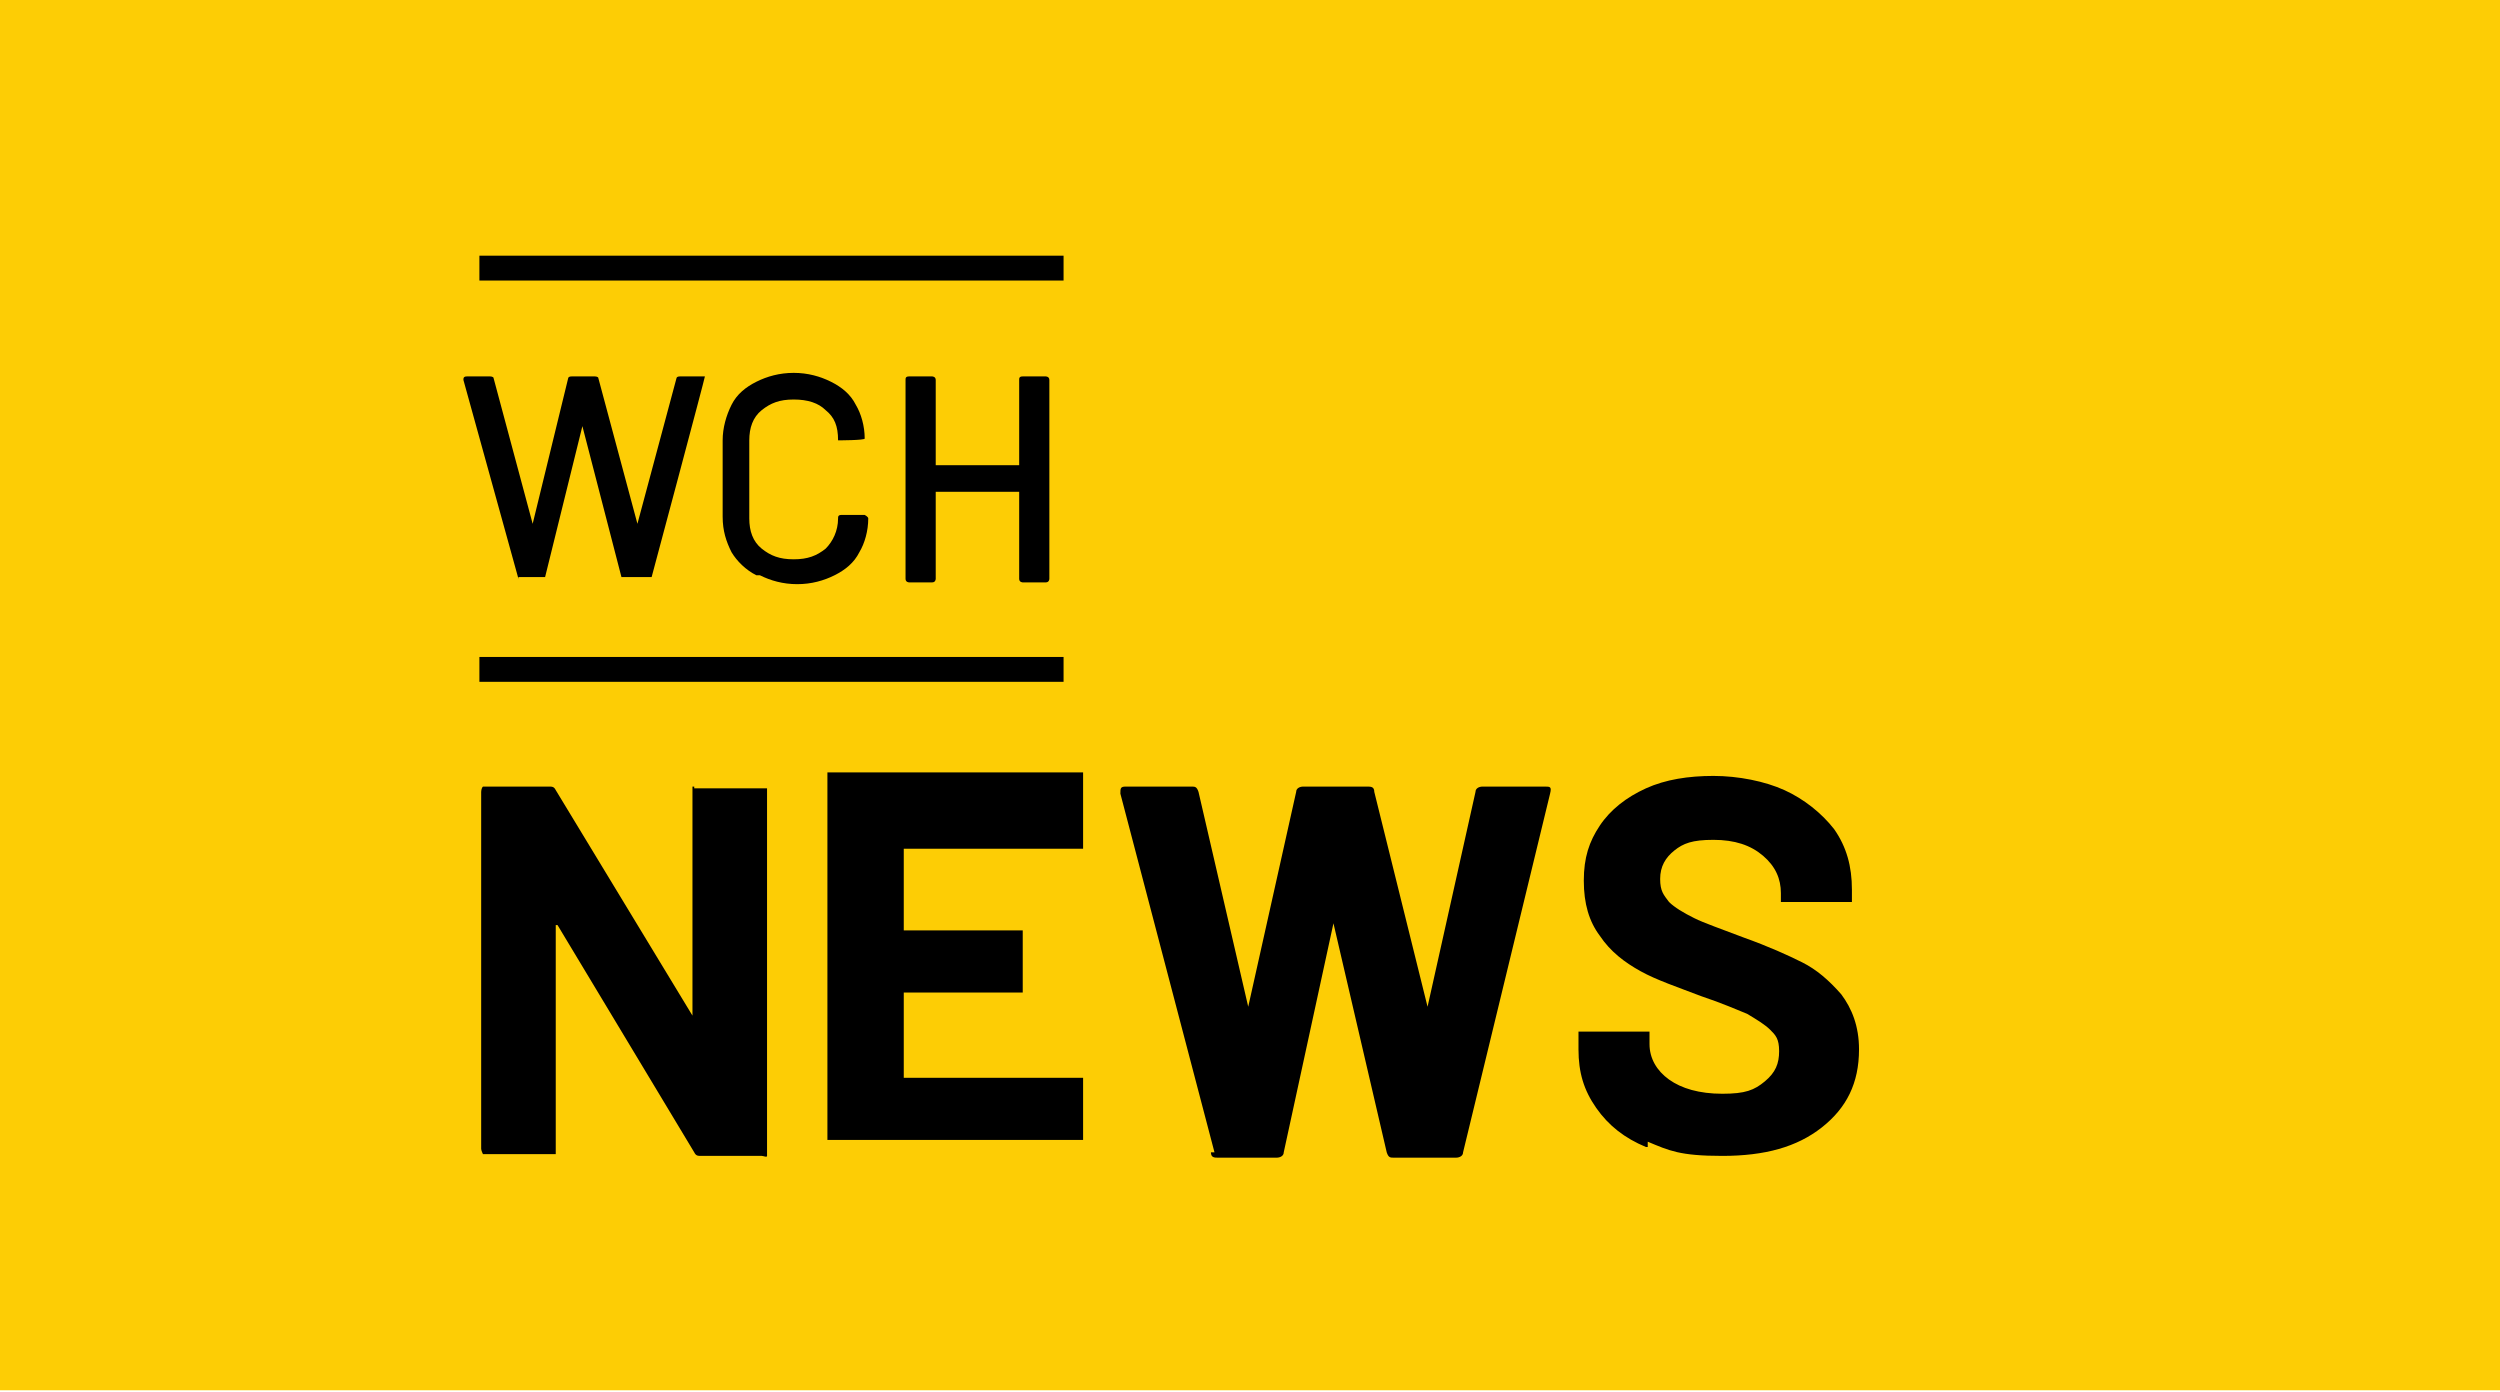
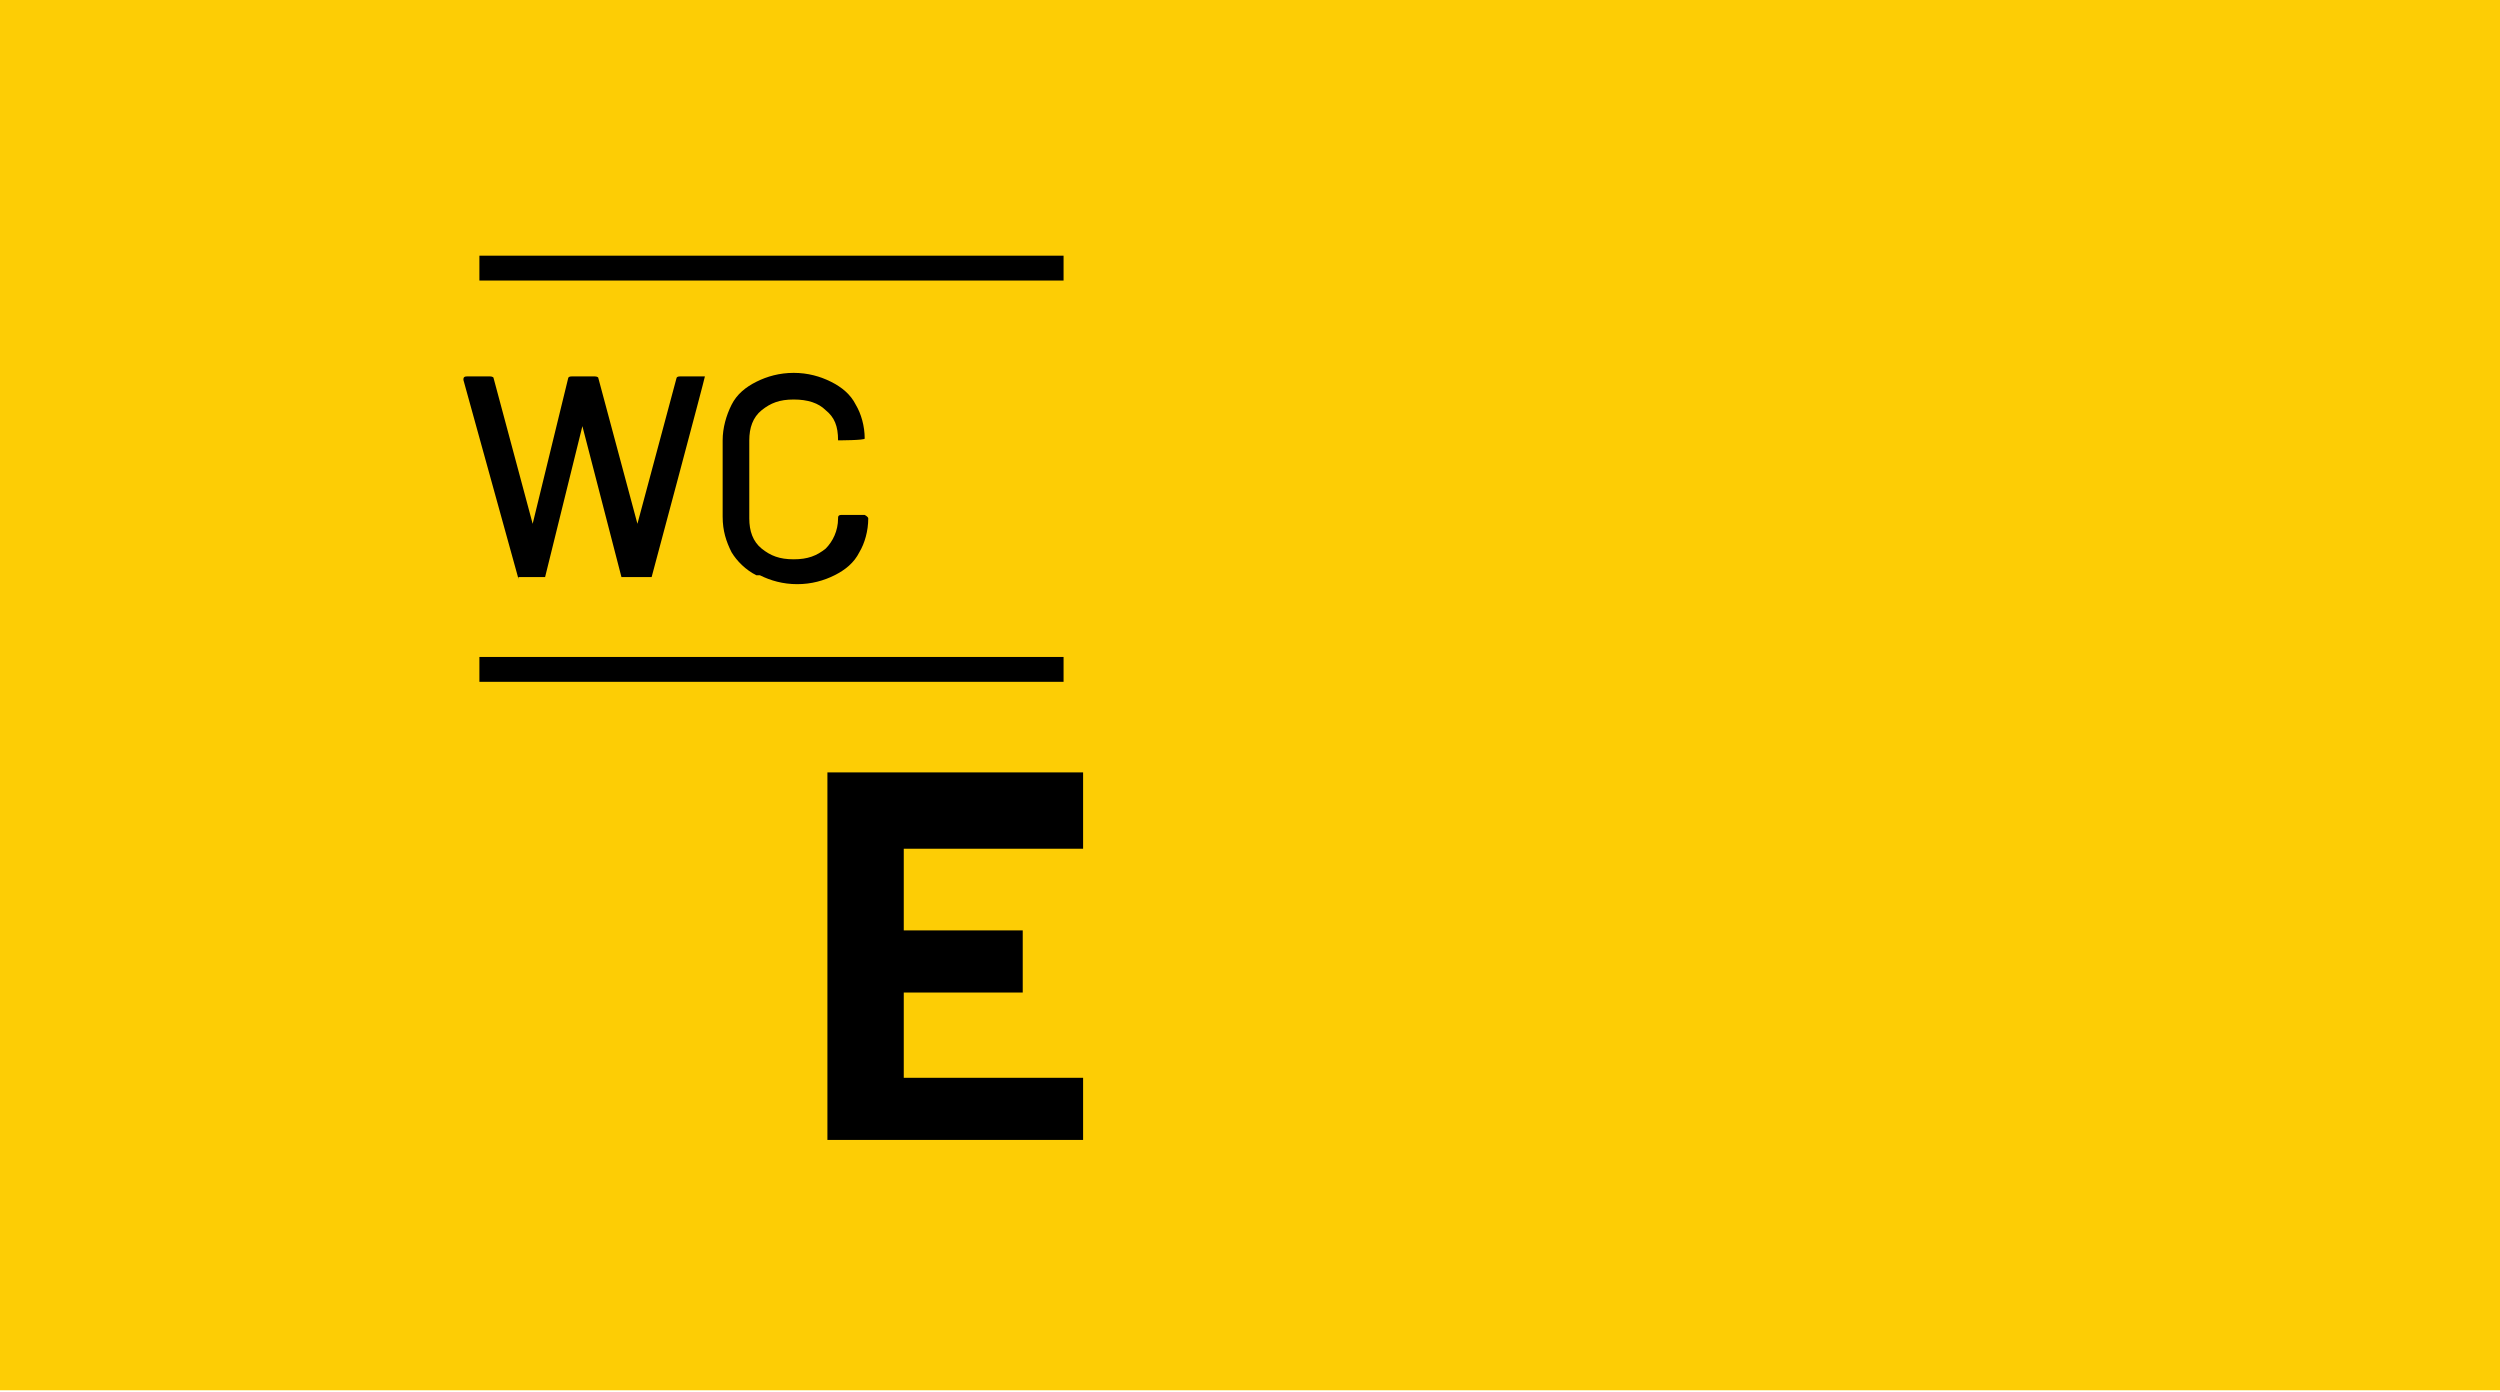
<svg xmlns="http://www.w3.org/2000/svg" viewBox="0 0 140.8 78.4">
  <defs>
    <style> .cls-1 { fill: none; } .cls-2 { fill: #fdcd05; } </style>
  </defs>
  <g>
    <g id="Layer_1">
      <g id="Layer_1-2" data-name="Layer_1">
-         <line class="cls-1" y1="0" y2="78.4" />
        <path class="cls-2" d="M140.8,0v78.3H0V0h140.8Z" />
        <path d="M29.2,32.6l-3.1-11.2h0c0-.1,0-.2.2-.2h1.3s.2,0,.2.1l2.2,8.2h0l2-8.2s0-.1.2-.1h1.3s.2,0,.2.1l2.2,8.2h0l2.2-8.2s0-.1.2-.1h1.4c0,.1-3,11.3-3,11.3h-1.7l-2.2-8.5h0l-2.1,8.5h-1.6.1Z" />
        <path d="M42.6,32.4c-.6-.3-1.1-.8-1.4-1.3-.3-.6-.5-1.2-.5-2v-4.3c0-.7.2-1.4.5-2s.8-1,1.4-1.3c.6-.3,1.3-.5,2.1-.5s1.5.2,2.1.5,1.1.7,1.4,1.3c.3.5.5,1.2.5,1.9h0c0,.1-1.5.1-1.5.1,0-.8-.2-1.3-.7-1.7-.4-.4-1-.6-1.8-.6s-1.3.2-1.8.6-.7,1-.7,1.7v4.4c0,.7.2,1.3.7,1.7s1,.6,1.8.6,1.3-.2,1.8-.6c.4-.4.7-1,.7-1.7h0c0-.1,0-.2.2-.2h1.3s.2.1.2.2c0,.7-.2,1.4-.5,1.9-.3.6-.8,1-1.4,1.3-.6.3-1.3.5-2.1.5s-1.5-.2-2.1-.5h-.2Z" />
-         <path d="M57.6,21.2h1.3s.2,0,.2.2v11.2s0,.2-.2.2h-1.3s-.2,0-.2-.2v-4.9h-4.7v4.9s0,.2-.2.2h-1.3s-.2,0-.2-.2v-11.2c0-.1,0-.2.2-.2h1.3s.2,0,.2.2v4.8h4.7v-4.8c0-.1,0-.2.2-.2Z" />
-         <path d="M39.1,44.4h4.1v20.7c0,.1-.2,0-.3,0h-3.4c-.2,0-.3,0-.4-.2l-7.7-12.8h-.1c-.1,0,0,0,0,0v12.9h-4.1s-.1-.2-.1-.3v-20.1s0-.2.1-.3h3.7c.2,0,.3,0,.4.2l7.7,12.7h0v-12.9h.1Z" />
        <path d="M61,47.8h-10.1v4.6h6.7v3.5h-6.7v4.8h10.1v3.5c0,0-.2,0-.3,0h-14.1v-20.7h14.4v3.5h0v.8Z" />
-         <path d="M68.4,64.9l-5.3-20.2h0c0-.3,0-.4.3-.4h3.7c.2,0,.3,0,.4.3l2.8,12.1h0l2.7-12.1c0-.2.2-.3.4-.3h3.6c.2,0,.4,0,.4.3l3,12.1h0l2.7-12.1c0-.2.2-.3.4-.3h3.5c.3,0,.4,0,.3.4l-4.9,20.2c0,.2-.2.3-.4.3h-3.5c-.2,0-.3,0-.4-.3l-3-12.9h0l-2.8,12.9c0,.2-.2.3-.4.3h-3.3c-.2,0-.4,0-.4-.3h.2Z" />
-         <path d="M92.7,64.6c-1.2-.5-2.1-1.2-2.8-2.2s-1-2-1-3.3v-1h4v.7c0,.8.4,1.5,1.1,2s1.7.8,3,.8,1.8-.2,2.4-.7.8-1,.8-1.7-.2-.9-.5-1.2-.8-.6-1.3-.9c-.5-.2-1.4-.6-2.6-1-1.3-.5-2.5-.9-3.4-1.4s-1.7-1.1-2.3-2c-.6-.8-.9-1.8-.9-3.1s.3-2.2.9-3.1c.6-.9,1.5-1.6,2.6-2.1s2.4-.7,3.8-.7,2.9.3,4,.8,2.1,1.3,2.8,2.2c.7,1,1,2.1,1,3.4v.7c0,0-.2,0-.3,0h-3.7v-.5c0-.8-.3-1.5-1-2.1s-1.6-.9-2.8-.9-1.7.2-2.2.6-.8.9-.8,1.6.2.9.5,1.3c.3.3.8.6,1.4.9.6.3,1.5.6,2.8,1.1,1.4.5,2.5,1,3.3,1.4s1.5,1,2.2,1.8c.6.8,1,1.8,1,3.1,0,1.9-.7,3.3-2.1,4.4s-3.2,1.6-5.6,1.6-3-.3-4.2-.8v.3h-.1Z" />
        <rect x="27" y="14.4" width="32.9" height="1.4" />
        <rect x="27" y="37" width="32.9" height="1.4" />
      </g>
    </g>
  </g>
</svg>